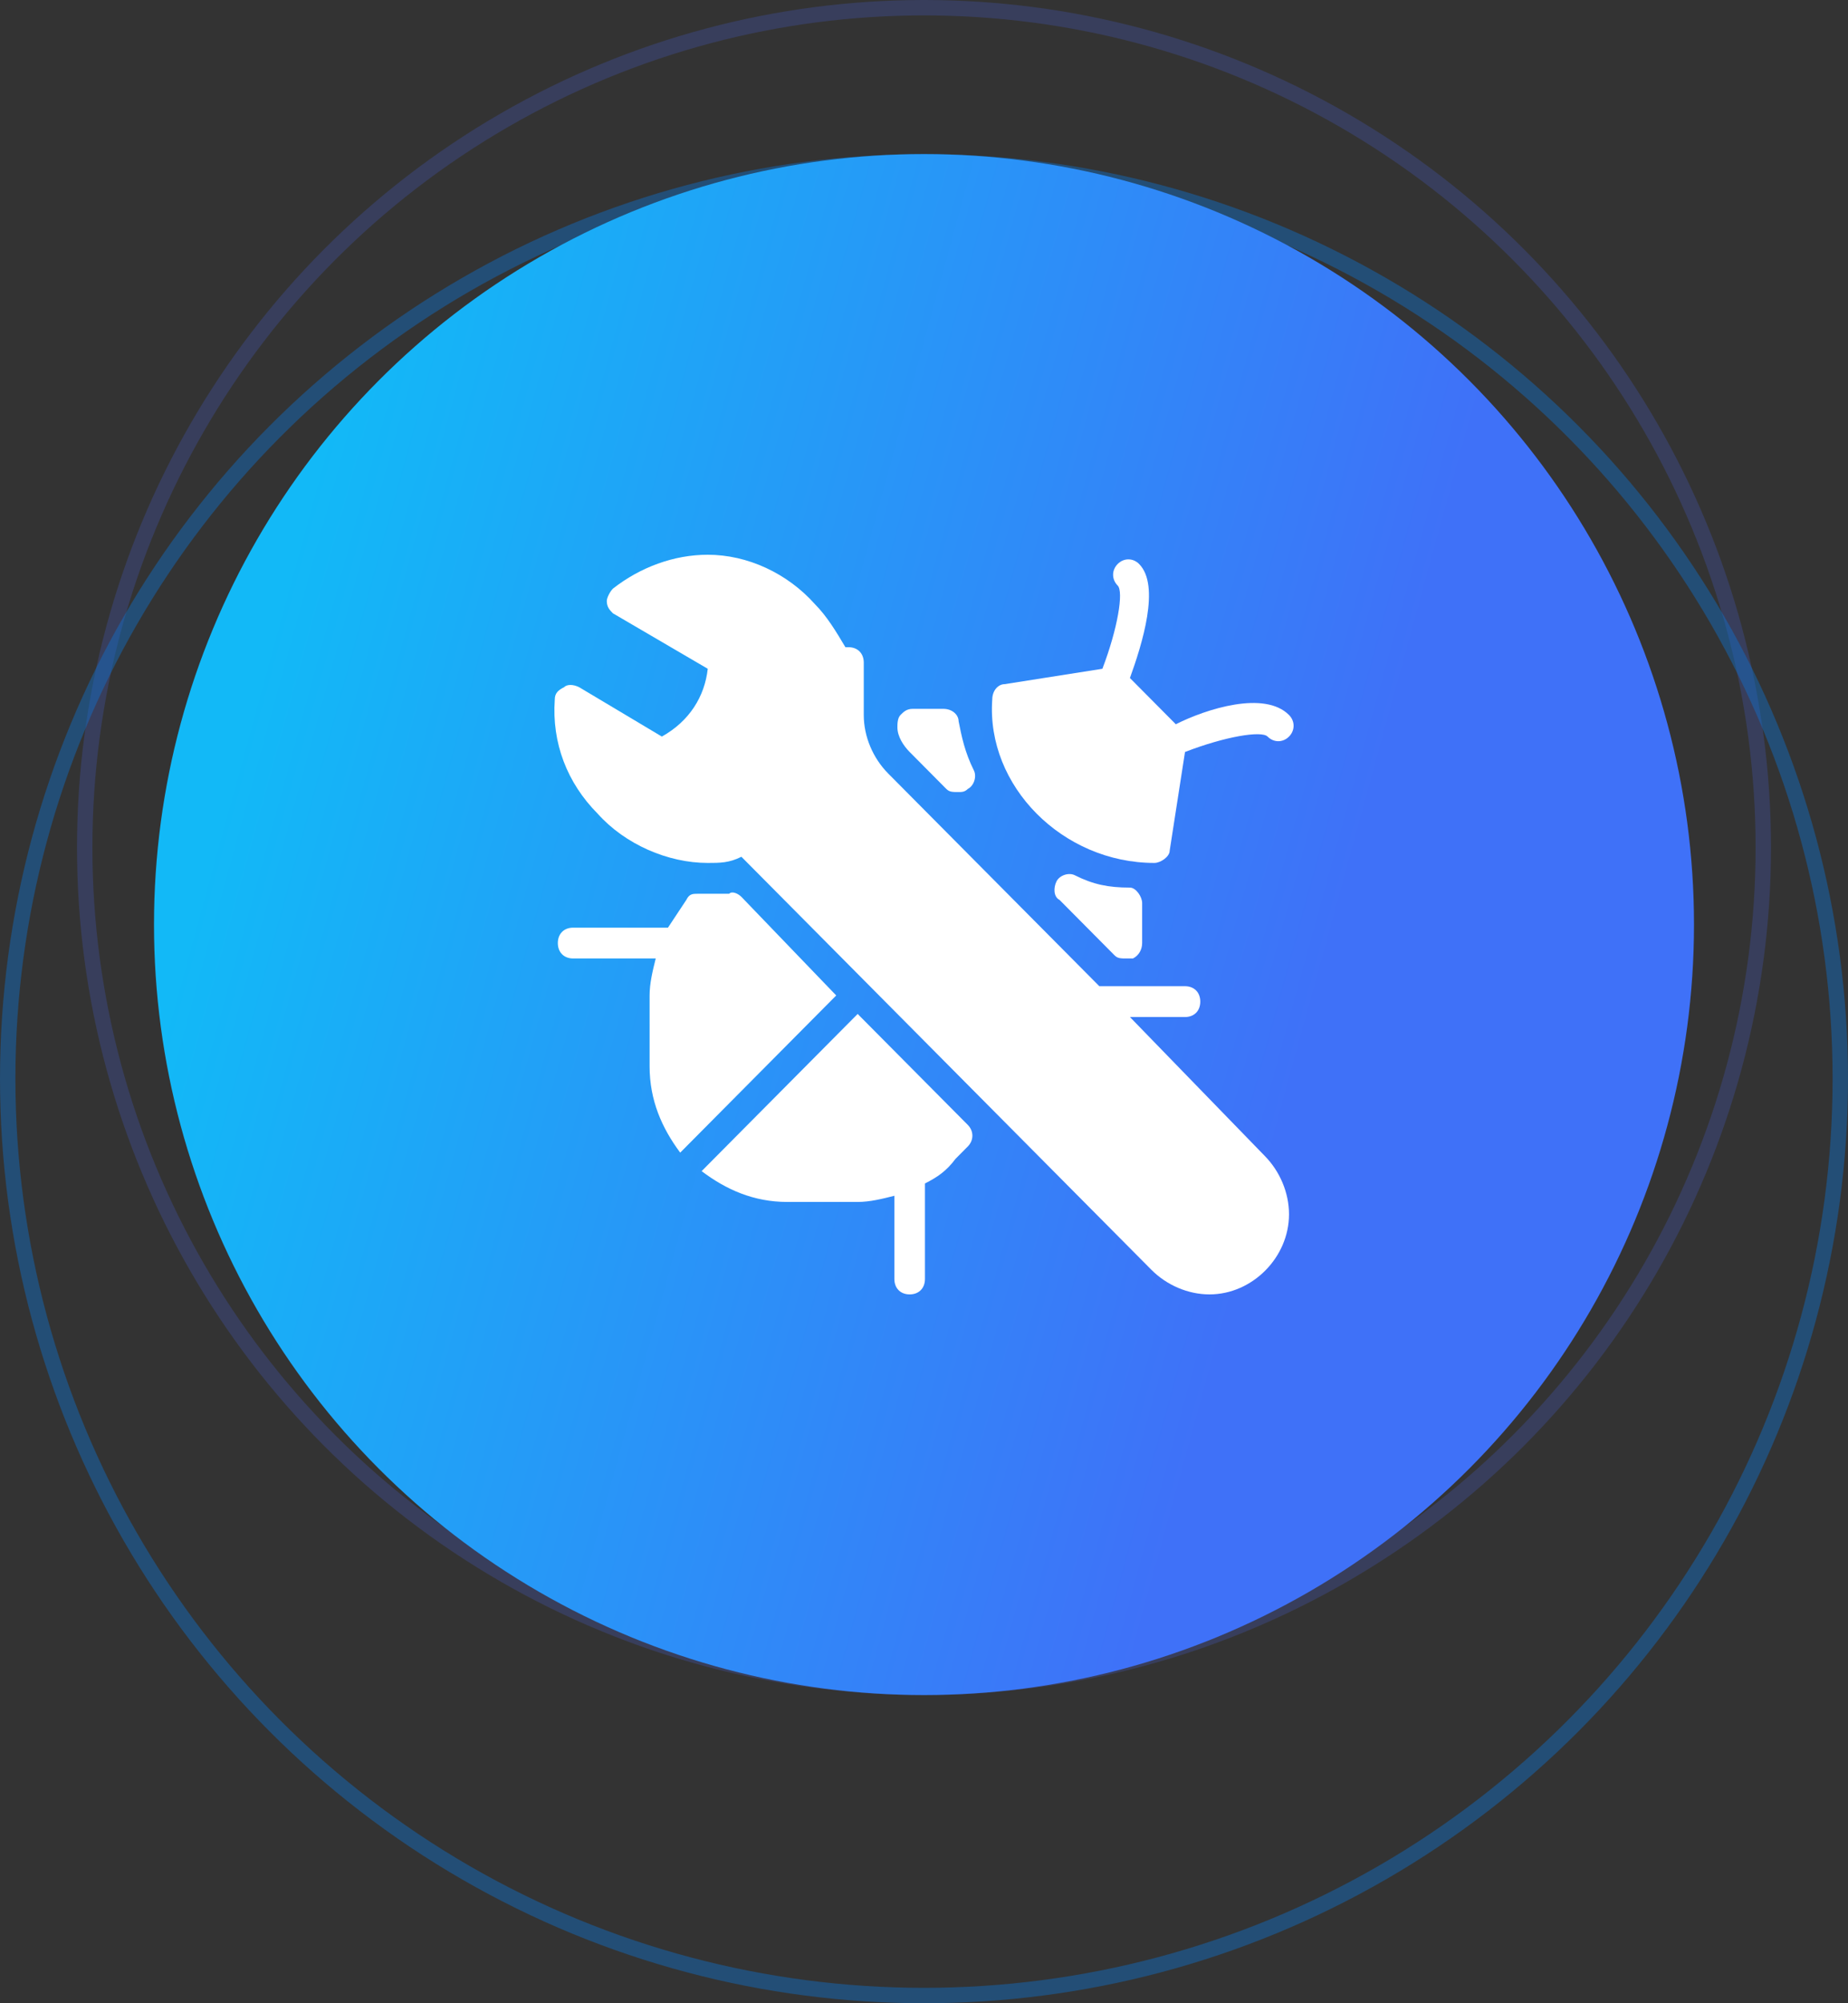
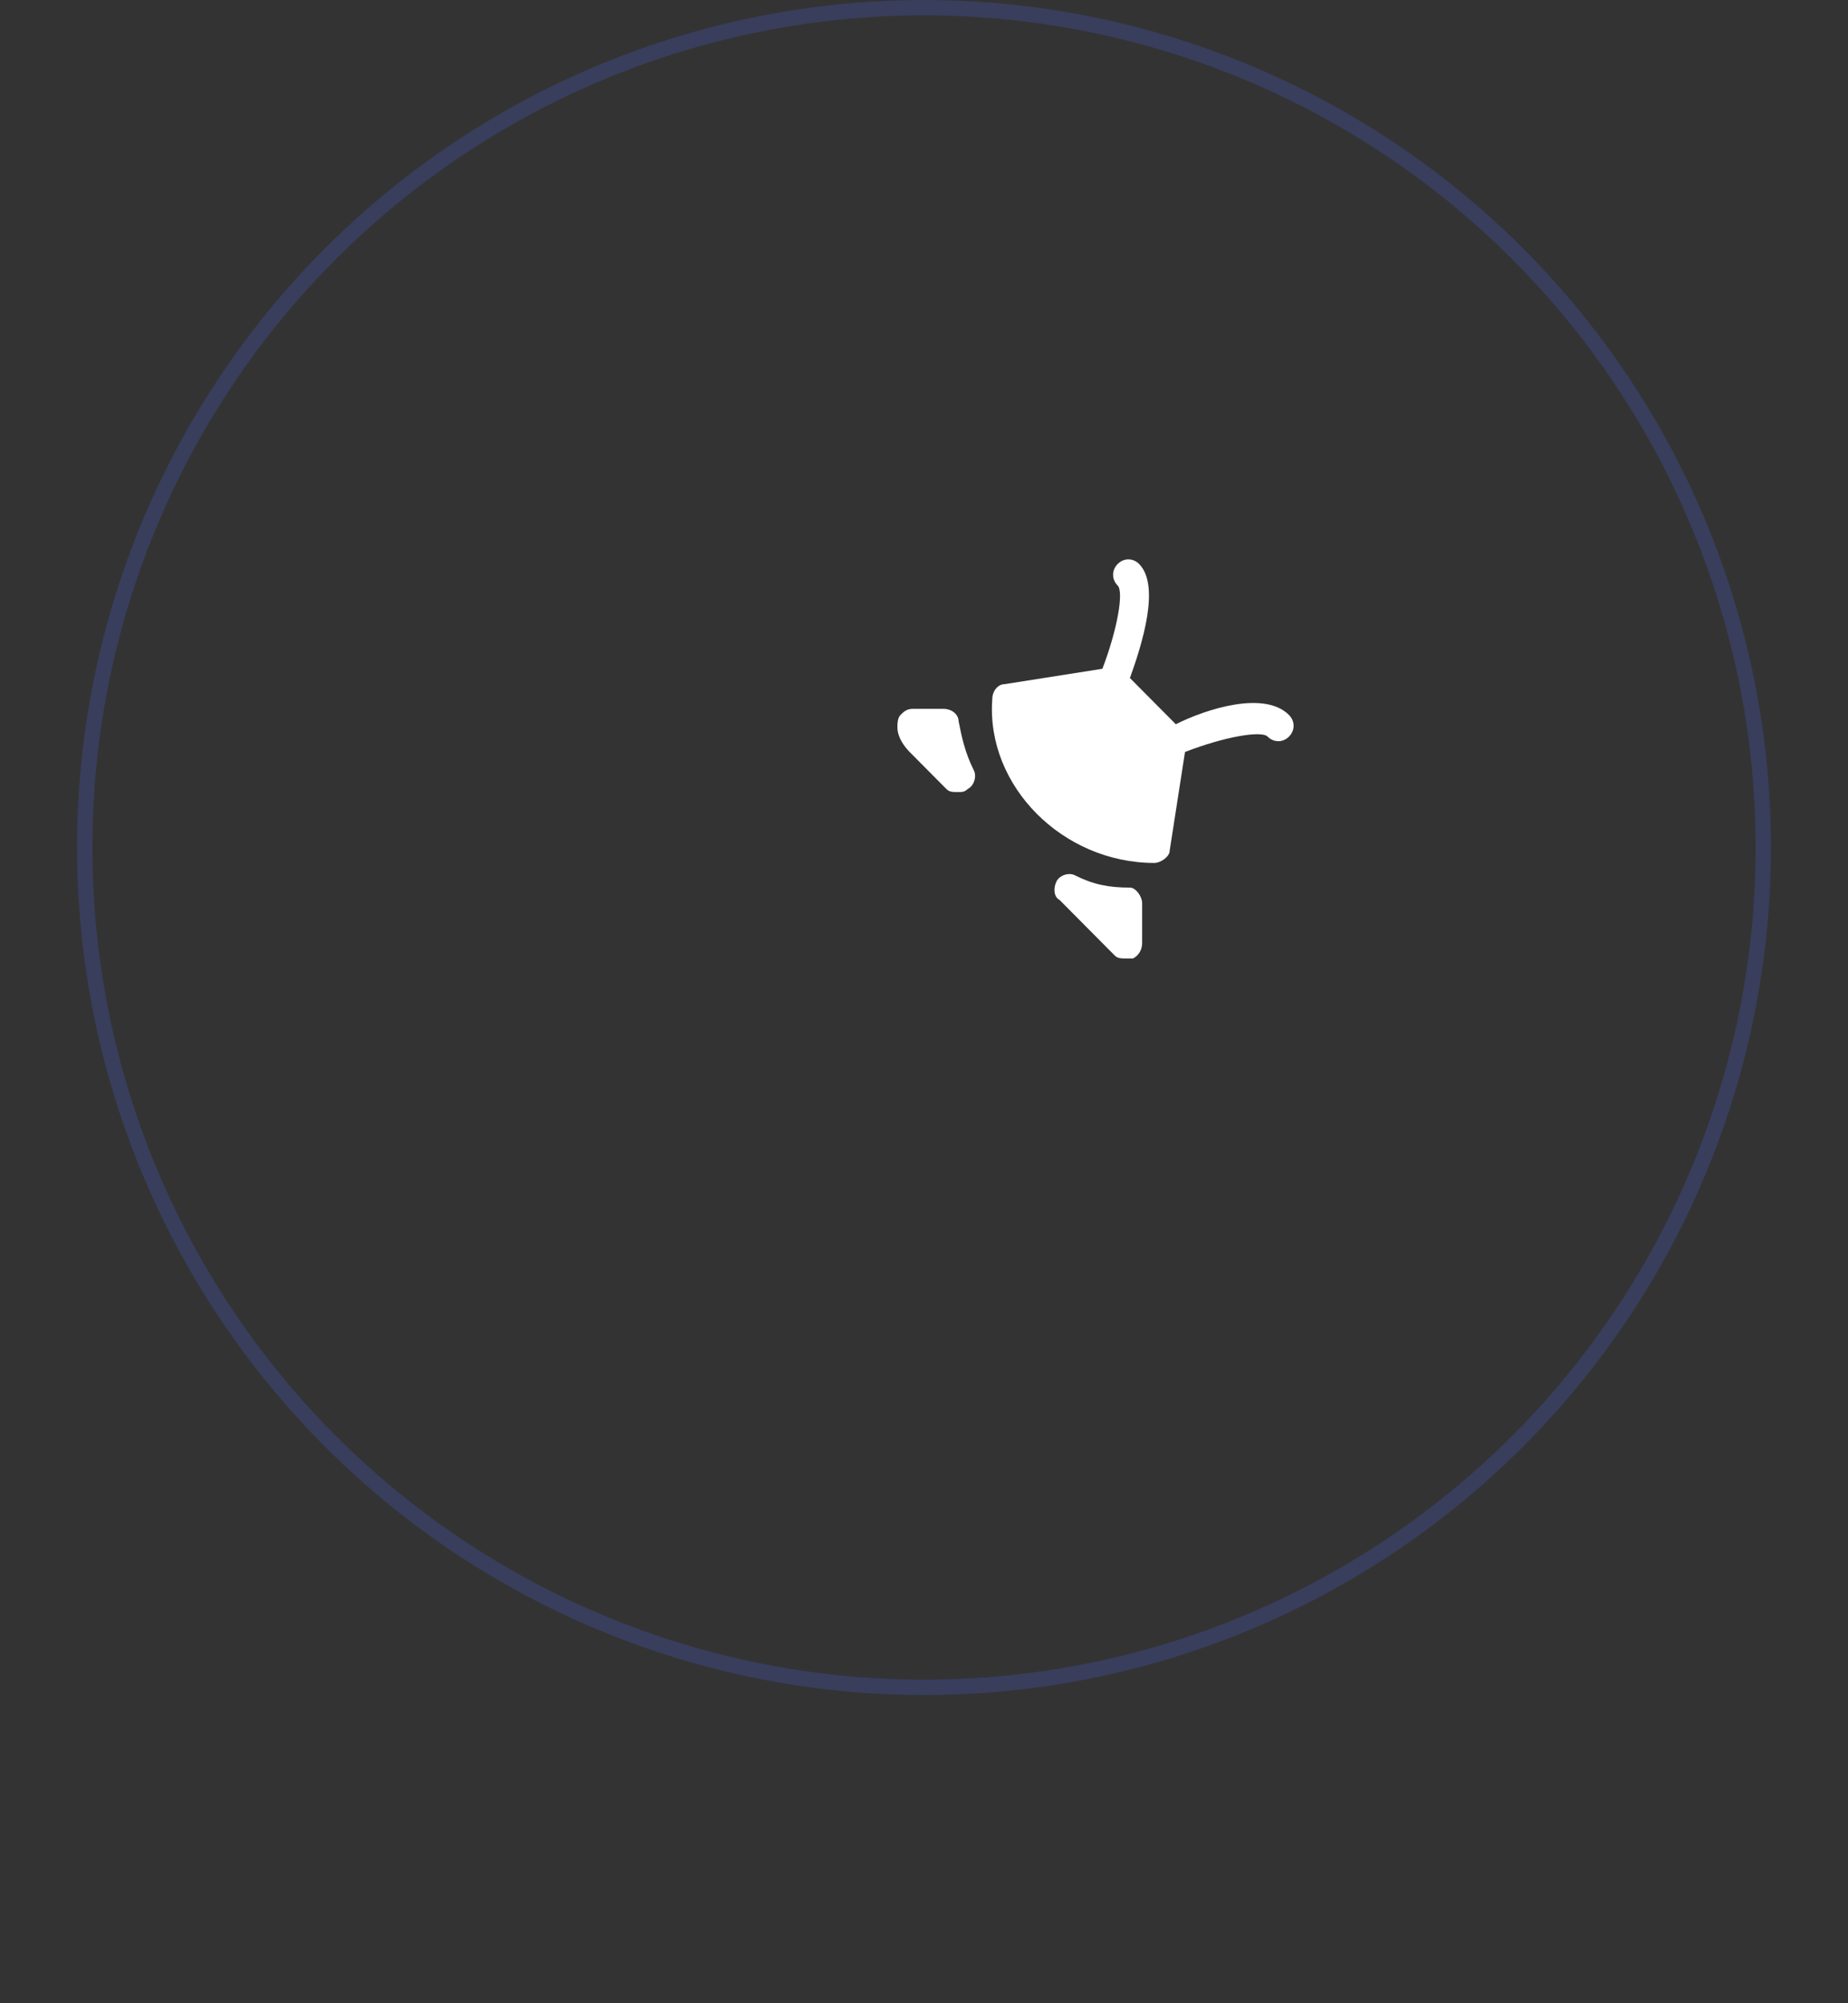
<svg xmlns="http://www.w3.org/2000/svg" width="120" height="130" viewBox="0 0 120 130" fill="none">
  <rect x="0" y="0" width="120" height="130" fill="#333333" stroke="none" />
  <circle cx="60" cy="55" r="54.5" stroke="#4D6AFF" stroke-opacity="0.2" />
-   <circle cx="60" cy="70" r="59.5" stroke="#0B76DB" stroke-opacity="0.4" />
-   <circle cx="60" cy="60" r="50" fill="url(#paint0_linear_220_1288)" />
-   <path d="M55.692 65.8L45.56 76C47.15 77.2 48.938 78 51.123 78H55.692C56.486 78 57.281 77.8 58.076 77.6V83C58.076 83.6 58.473 84 59.069 84C59.665 84 60.062 83.6 60.062 83V77C60.062 77 60.062 77 60.062 76.8C60.857 76.4 61.453 76 62.049 75.2L62.843 74.4C63.241 74 63.241 73.4 62.843 73L55.692 65.8Z" fill="white" />
-   <path d="M48.142 58.2C47.943 58 47.546 57.8 47.347 58C46.751 58 46.354 58 45.361 58C44.963 58 44.765 58 44.566 58.4C44.169 59 43.772 59.6 43.374 60.2C43.374 60.2 43.374 60.2 43.176 60.2H37.216C36.62 60.2 36.223 60.6 36.223 61.2C36.223 61.8 36.62 62.2 37.216 62.2H42.58C42.381 63 42.182 63.8 42.182 64.6V69.2C42.182 71.4 42.977 73.2 44.169 74.8L54.3 64.6L48.142 58.2Z" fill="white" />
  <path d="M61.452 51.2C61.651 51.4 61.849 51.4 62.246 51.4C62.445 51.4 62.644 51.4 62.842 51.2C63.24 51 63.438 50.4 63.24 50C62.644 48.8 62.445 47.8 62.246 46.8C62.246 46.4 61.849 46 61.253 46H59.267C58.869 46 58.671 46.2 58.472 46.4C58.273 46.6 58.273 47 58.273 47.2C58.273 47.8 58.671 48.4 59.068 48.8L61.452 51.2Z" fill="white" />
-   <path d="M73.372 66H76.948C77.544 66 77.941 65.6 77.941 65C77.941 64.4 77.544 64 76.948 64H71.385L57.678 50.2C56.685 49.2 56.089 47.8 56.089 46.4V43C56.089 42.4 55.692 42 55.096 42C55.096 42 55.096 42 54.897 42C54.301 41 53.705 40 52.911 39.2C51.123 37.2 48.54 36 45.958 36C43.773 36 41.587 36.8 39.799 38.2C39.601 38.4 39.402 38.8 39.402 39C39.402 39.4 39.601 39.6 39.799 39.8L45.958 43.4C45.759 45.2 44.766 46.8 42.978 47.8L37.614 44.6C37.217 44.4 36.82 44.4 36.621 44.6C36.224 44.8 36.025 45 36.025 45.4C35.826 48.2 36.819 50.8 38.806 52.8C40.594 54.8 43.375 56 45.958 56C46.752 56 47.348 56 48.143 55.6L64.035 71.6L74.763 82.4C75.756 83.4 77.147 84 78.537 84C81.318 84 83.702 81.6 83.702 78.8C83.702 77.4 83.106 76 82.113 75L73.372 66Z" fill="white" />
  <path d="M72.377 62C72.576 62.2 72.775 62.2 73.172 62.2H73.57C73.967 62 74.165 61.6 74.165 61.2V58.6C74.165 58.2 73.768 57.6 73.371 57.6C71.98 57.6 70.987 57.4 69.795 56.8C69.398 56.6 68.802 56.8 68.603 57.2C68.404 57.6 68.404 58.2 68.802 58.4L72.377 62Z" fill="white" />
  <path d="M83.702 46.4C82.113 44.8 78.338 46 76.352 47L73.372 44C74.167 41.8 75.359 38 73.968 36.6C73.571 36.2 72.975 36.2 72.577 36.6C72.18 37 72.18 37.6 72.577 38C72.975 38.4 72.577 40.8 71.584 43.4L65.227 44.4C64.83 44.4 64.432 44.8 64.432 45.4C64.035 51 69.001 56 74.961 56C75.359 56 75.954 55.6 75.954 55.2L76.948 48.8C79.53 47.8 81.914 47.4 82.311 47.8C82.709 48.2 83.305 48.2 83.702 47.8C84.099 47.4 84.099 46.8 83.702 46.4Z" fill="white" />
  <defs>
    <linearGradient id="paint0_linear_220_1288" x1="26.016" y1="10" x2="95.435" y2="29.026" gradientUnits="userSpaceOnUse">
      <stop stop-color="#12B9F7" />
      <stop offset="1" stop-color="#3F71F8" />
    </linearGradient>
  </defs>
</svg>